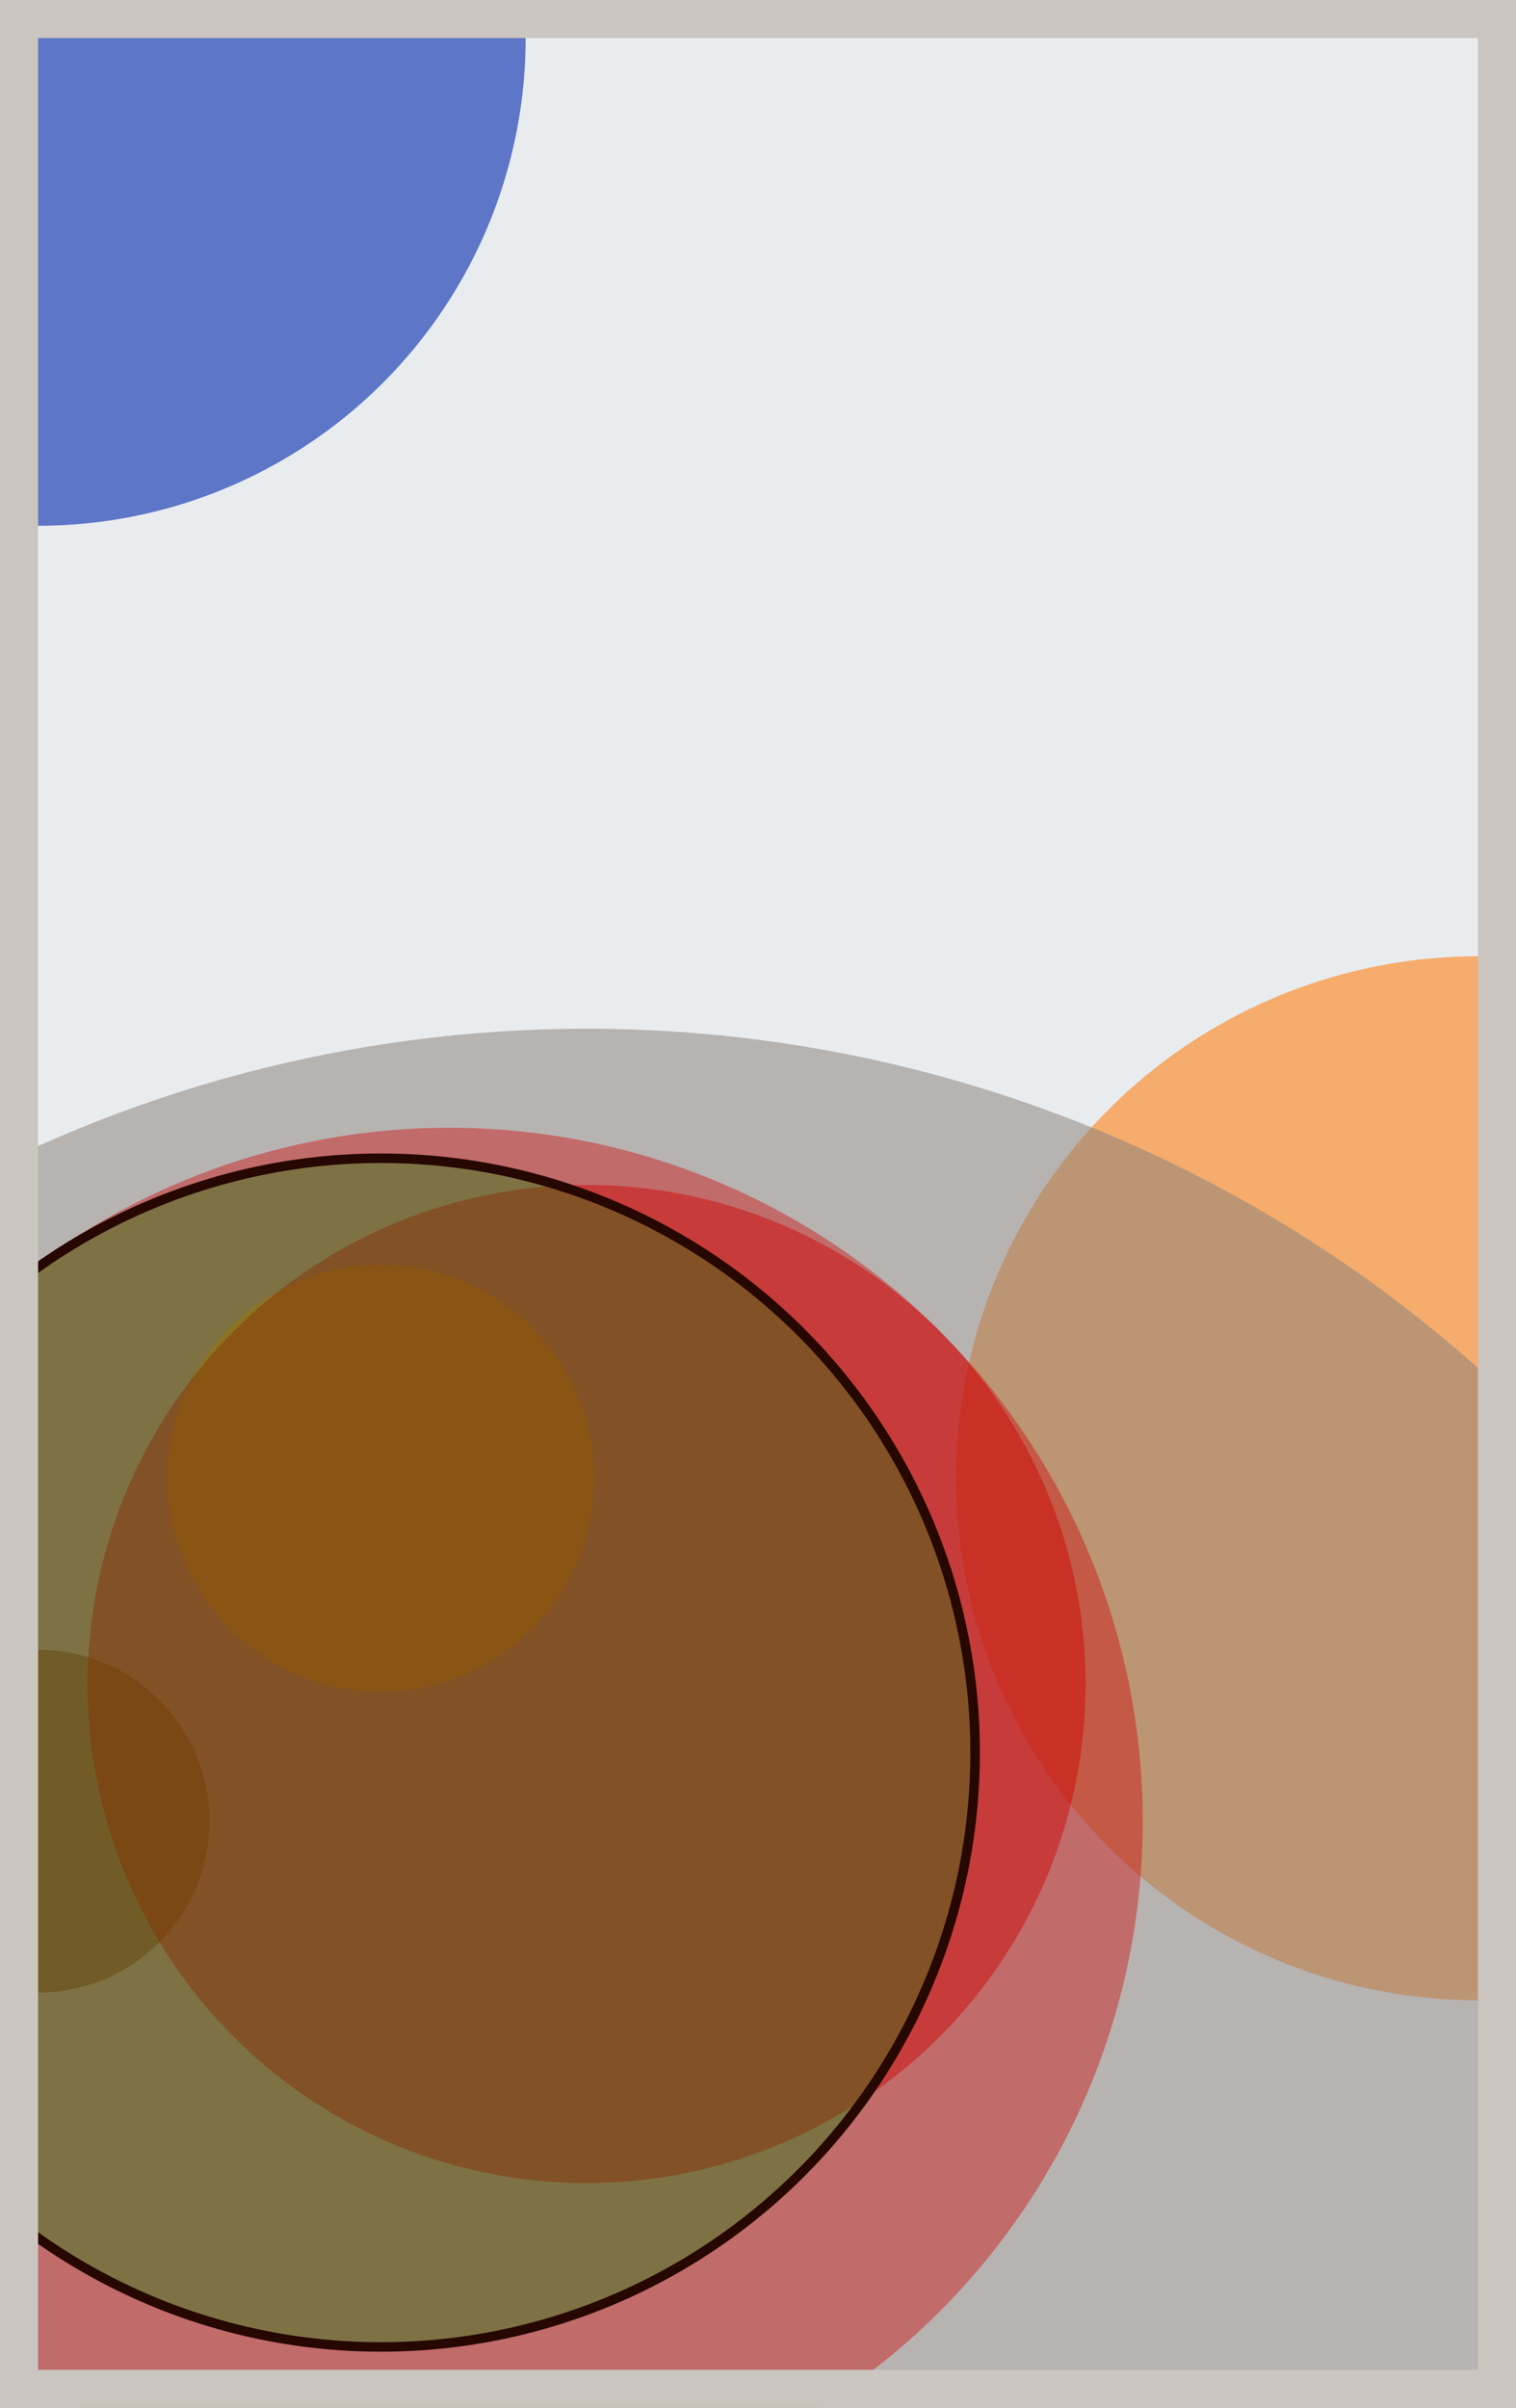
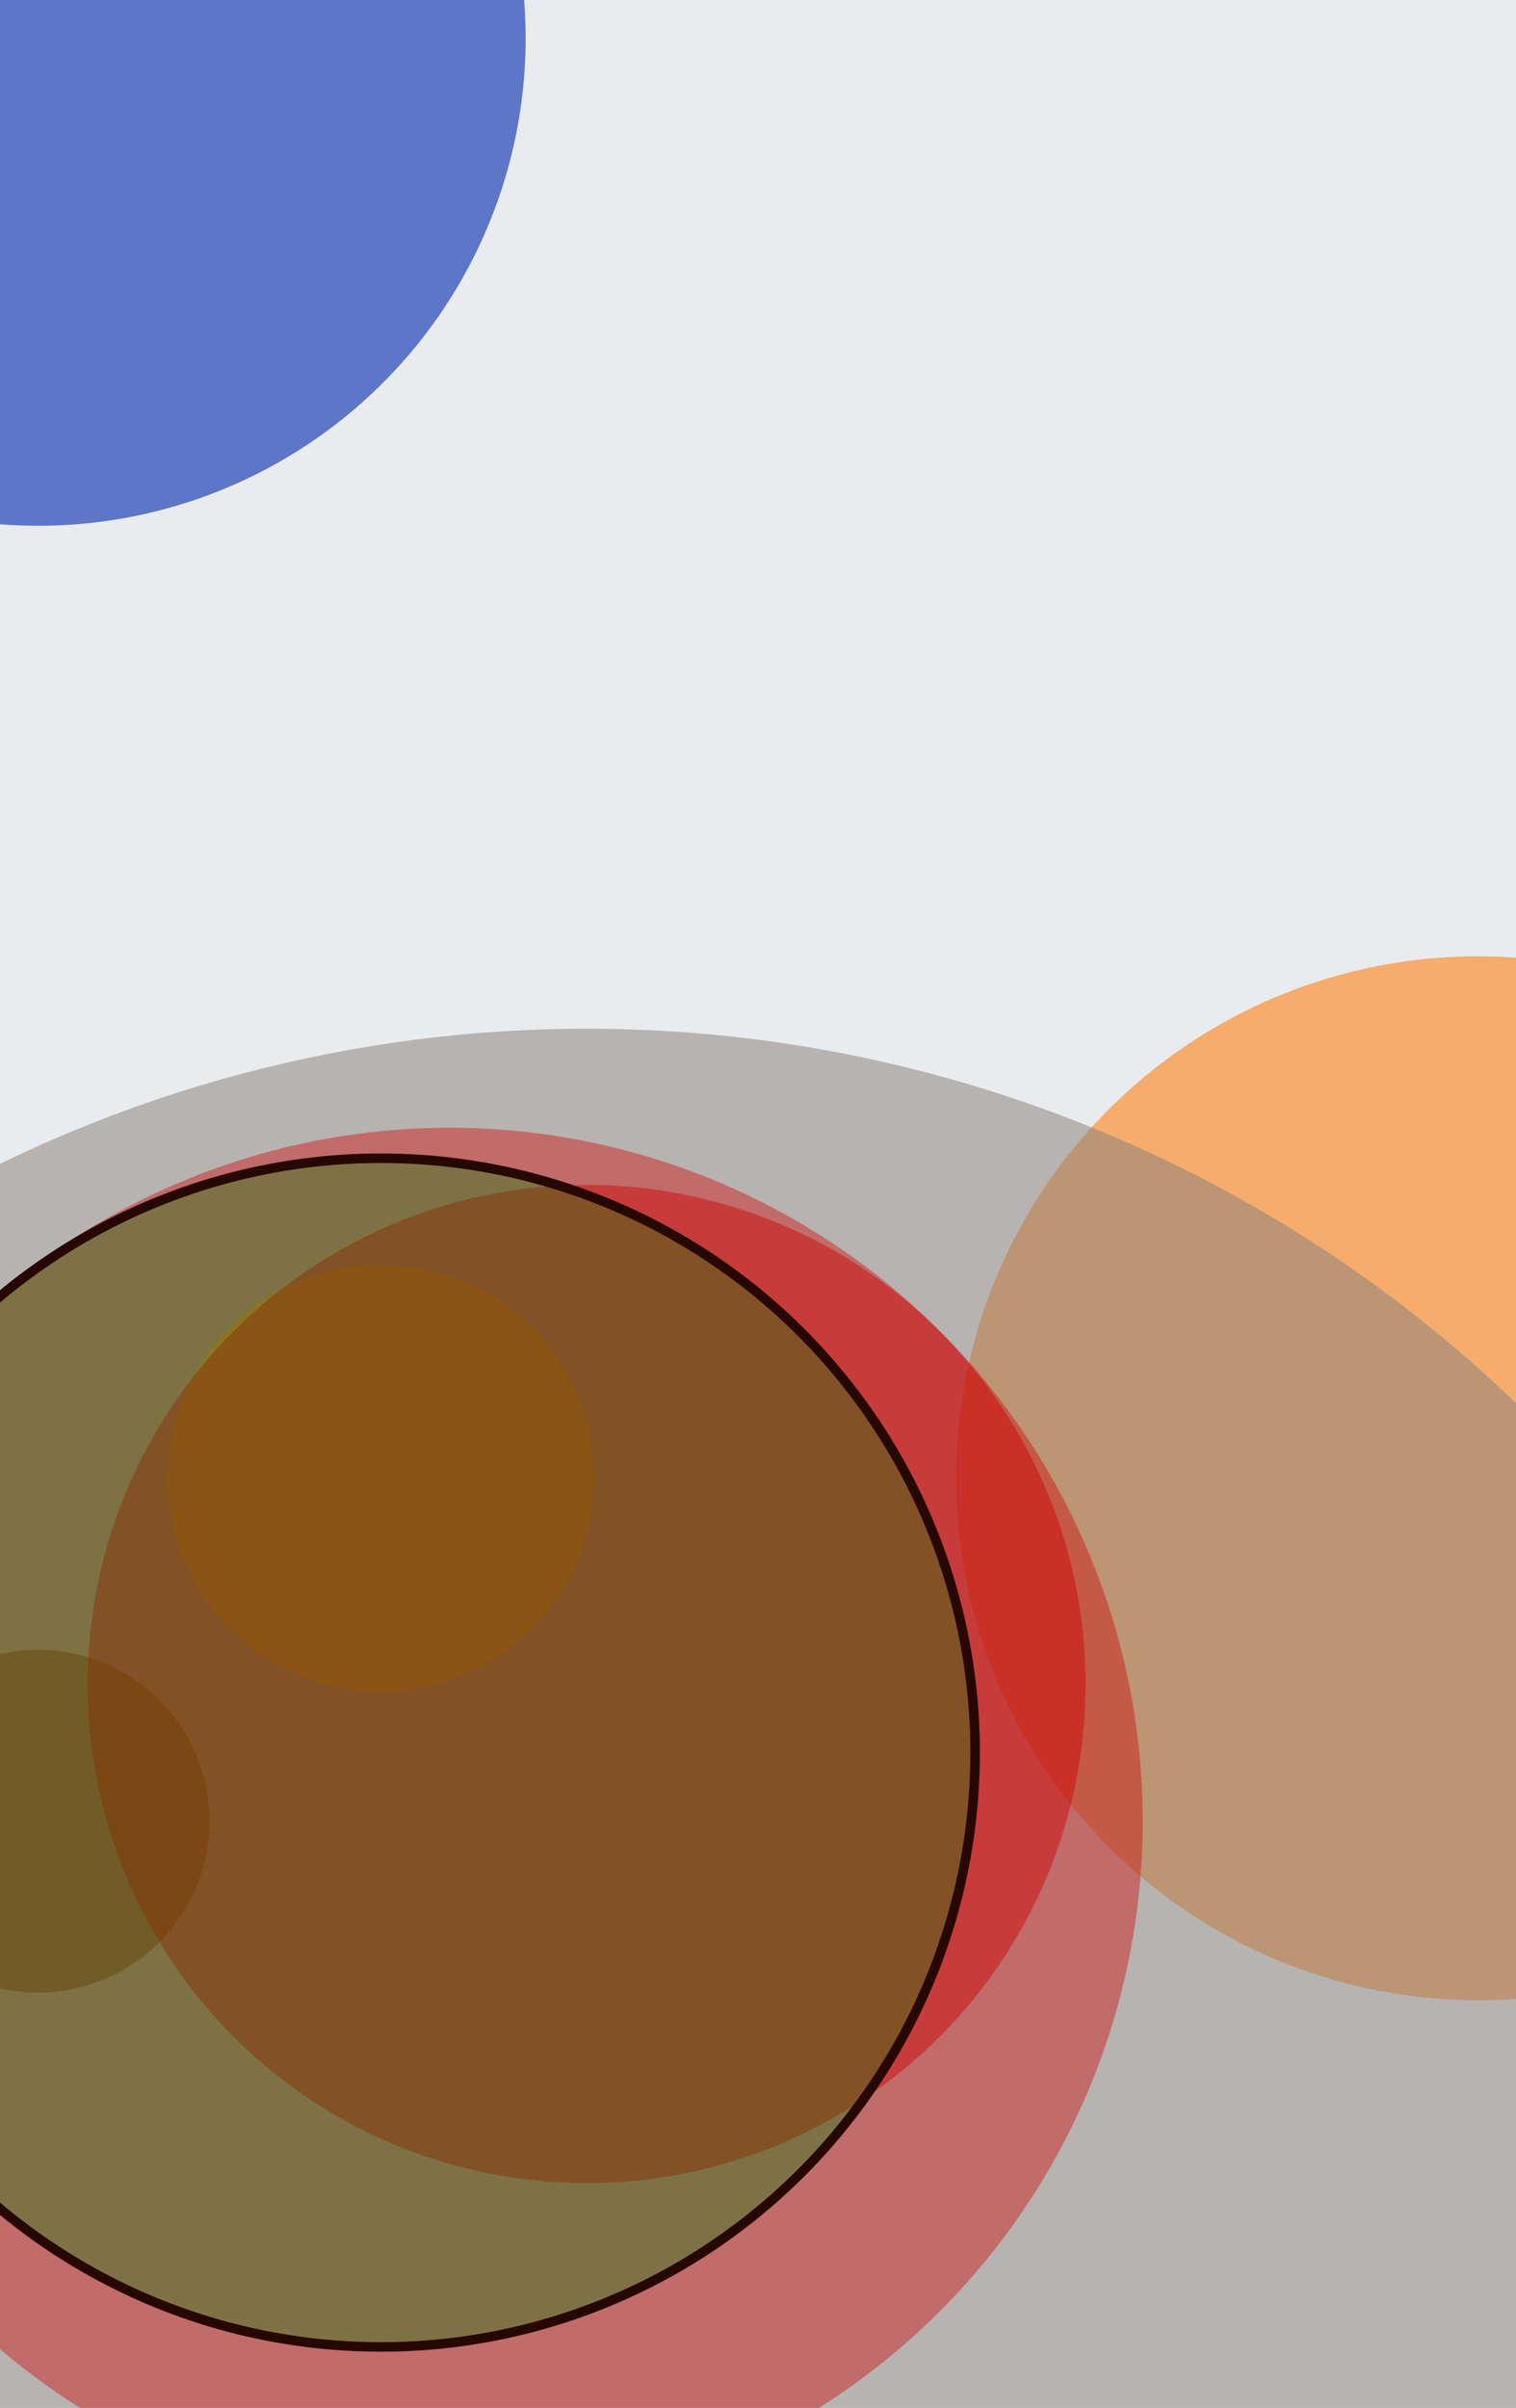
<svg xmlns="http://www.w3.org/2000/svg" width="398" height="632" viewBox="0 0 398 632" fill="none">
  <rect x="0" y="0" width="398" height="632" fill="#e9ecef" />
  <circle cx="10" cy="10" r="128" fill="#0029AB" fill-opacity="0.6">
    <animate attributeName="r" values="128;2;128" dur="21.2" repeatCount="indefinite" />
  </circle>
  <circle cx="388" cy="388" r="137" fill="#FF7900" fill-opacity="0.55">
    <animate attributeName="r" values="137;2;137" dur="18.8" repeatCount="indefinite" />
  </circle>
  <circle cx="154" cy="622" r="352" fill="#8A817C" fill-opacity="0.53">
    <animate attributeName="r" values="352;2;352" dur="17.2" repeatCount="indefinite" />
  </circle>
  <circle cx="10" cy="478" r="45" fill="#7A4419" fill-opacity="0.50">
    <animate attributeName="r" values="45;2;45" dur="16.4" repeatCount="indefinite" />
  </circle>
  <circle cx="100" cy="388" r="56" fill="#FFC300" fill-opacity="0.47">
    <animate attributeName="r" values="56;2;56" dur="14.8" repeatCount="indefinite" />
  </circle>
  <circle cx="154" cy="442" r="131" fill="#D00000" fill-opacity="0.45">
    <animate attributeName="r" values="131;2;131" dur="12.4" repeatCount="indefinite" />
  </circle>
  <circle cx="118" cy="478" r="182" fill="#D00000" fill-opacity="0.40">
    <animate attributeName="r" values="182;2;182" dur="11.6" repeatCount="indefinite" />
  </circle>
  <circle cx="100" cy="460" r="156" fill="#008000" fill-opacity="0.35" stroke="#260701" stroke-width="2.5">
    <animate attributeName="r" values="156;2;156" dur="9.2" repeatCount="indefinite" />
  </circle>
-   <rect x="5" y="5" width="388" height="622" stroke="#cbc5bf" stroke-width="10" />
</svg>